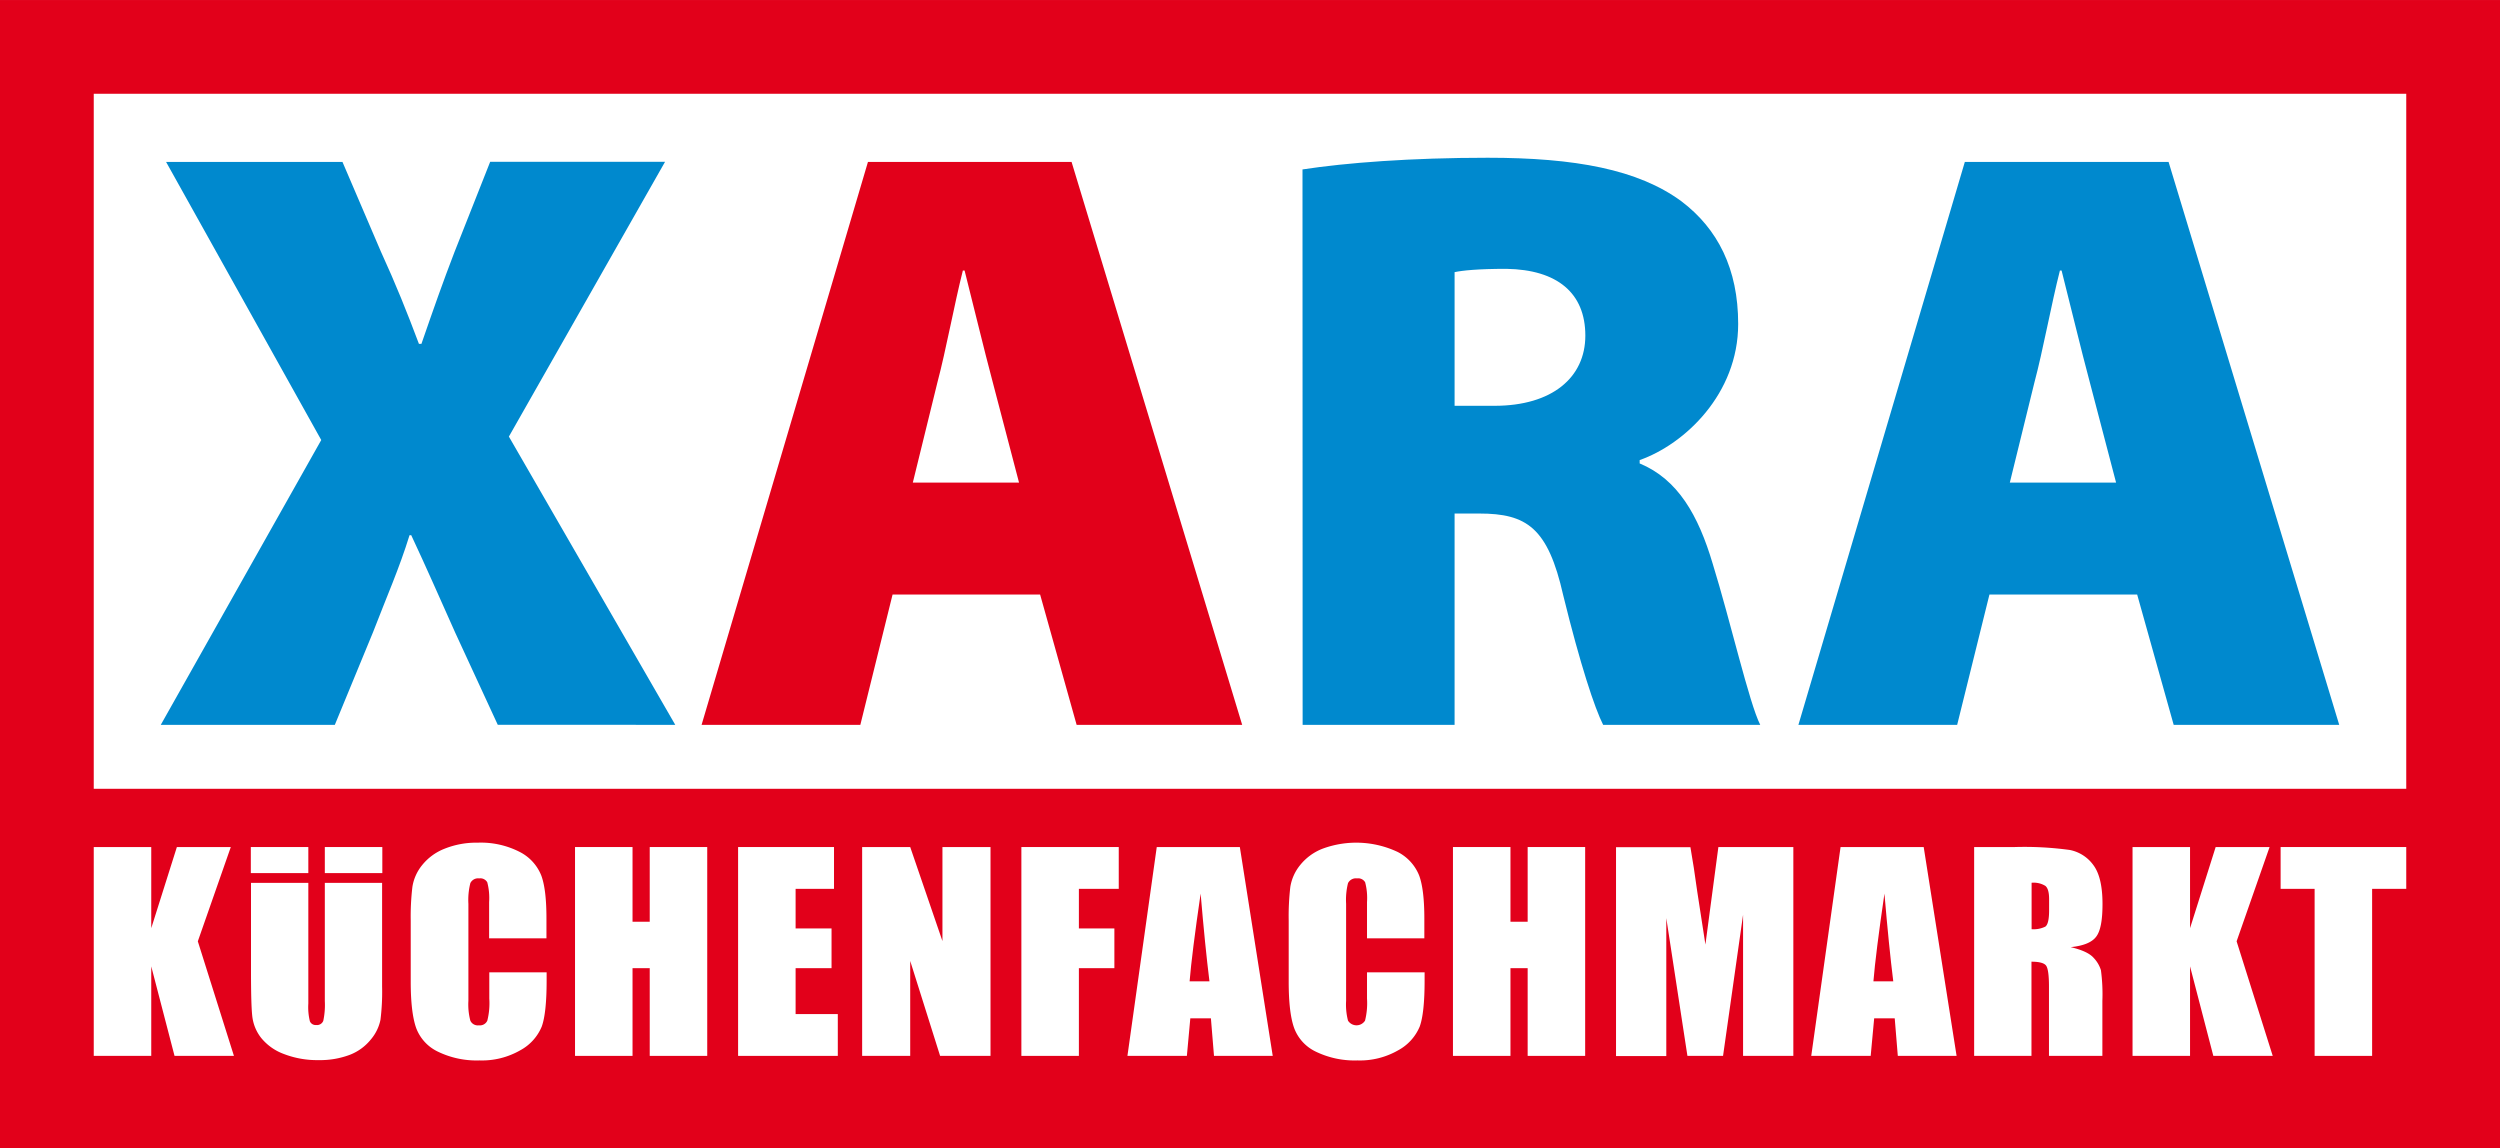
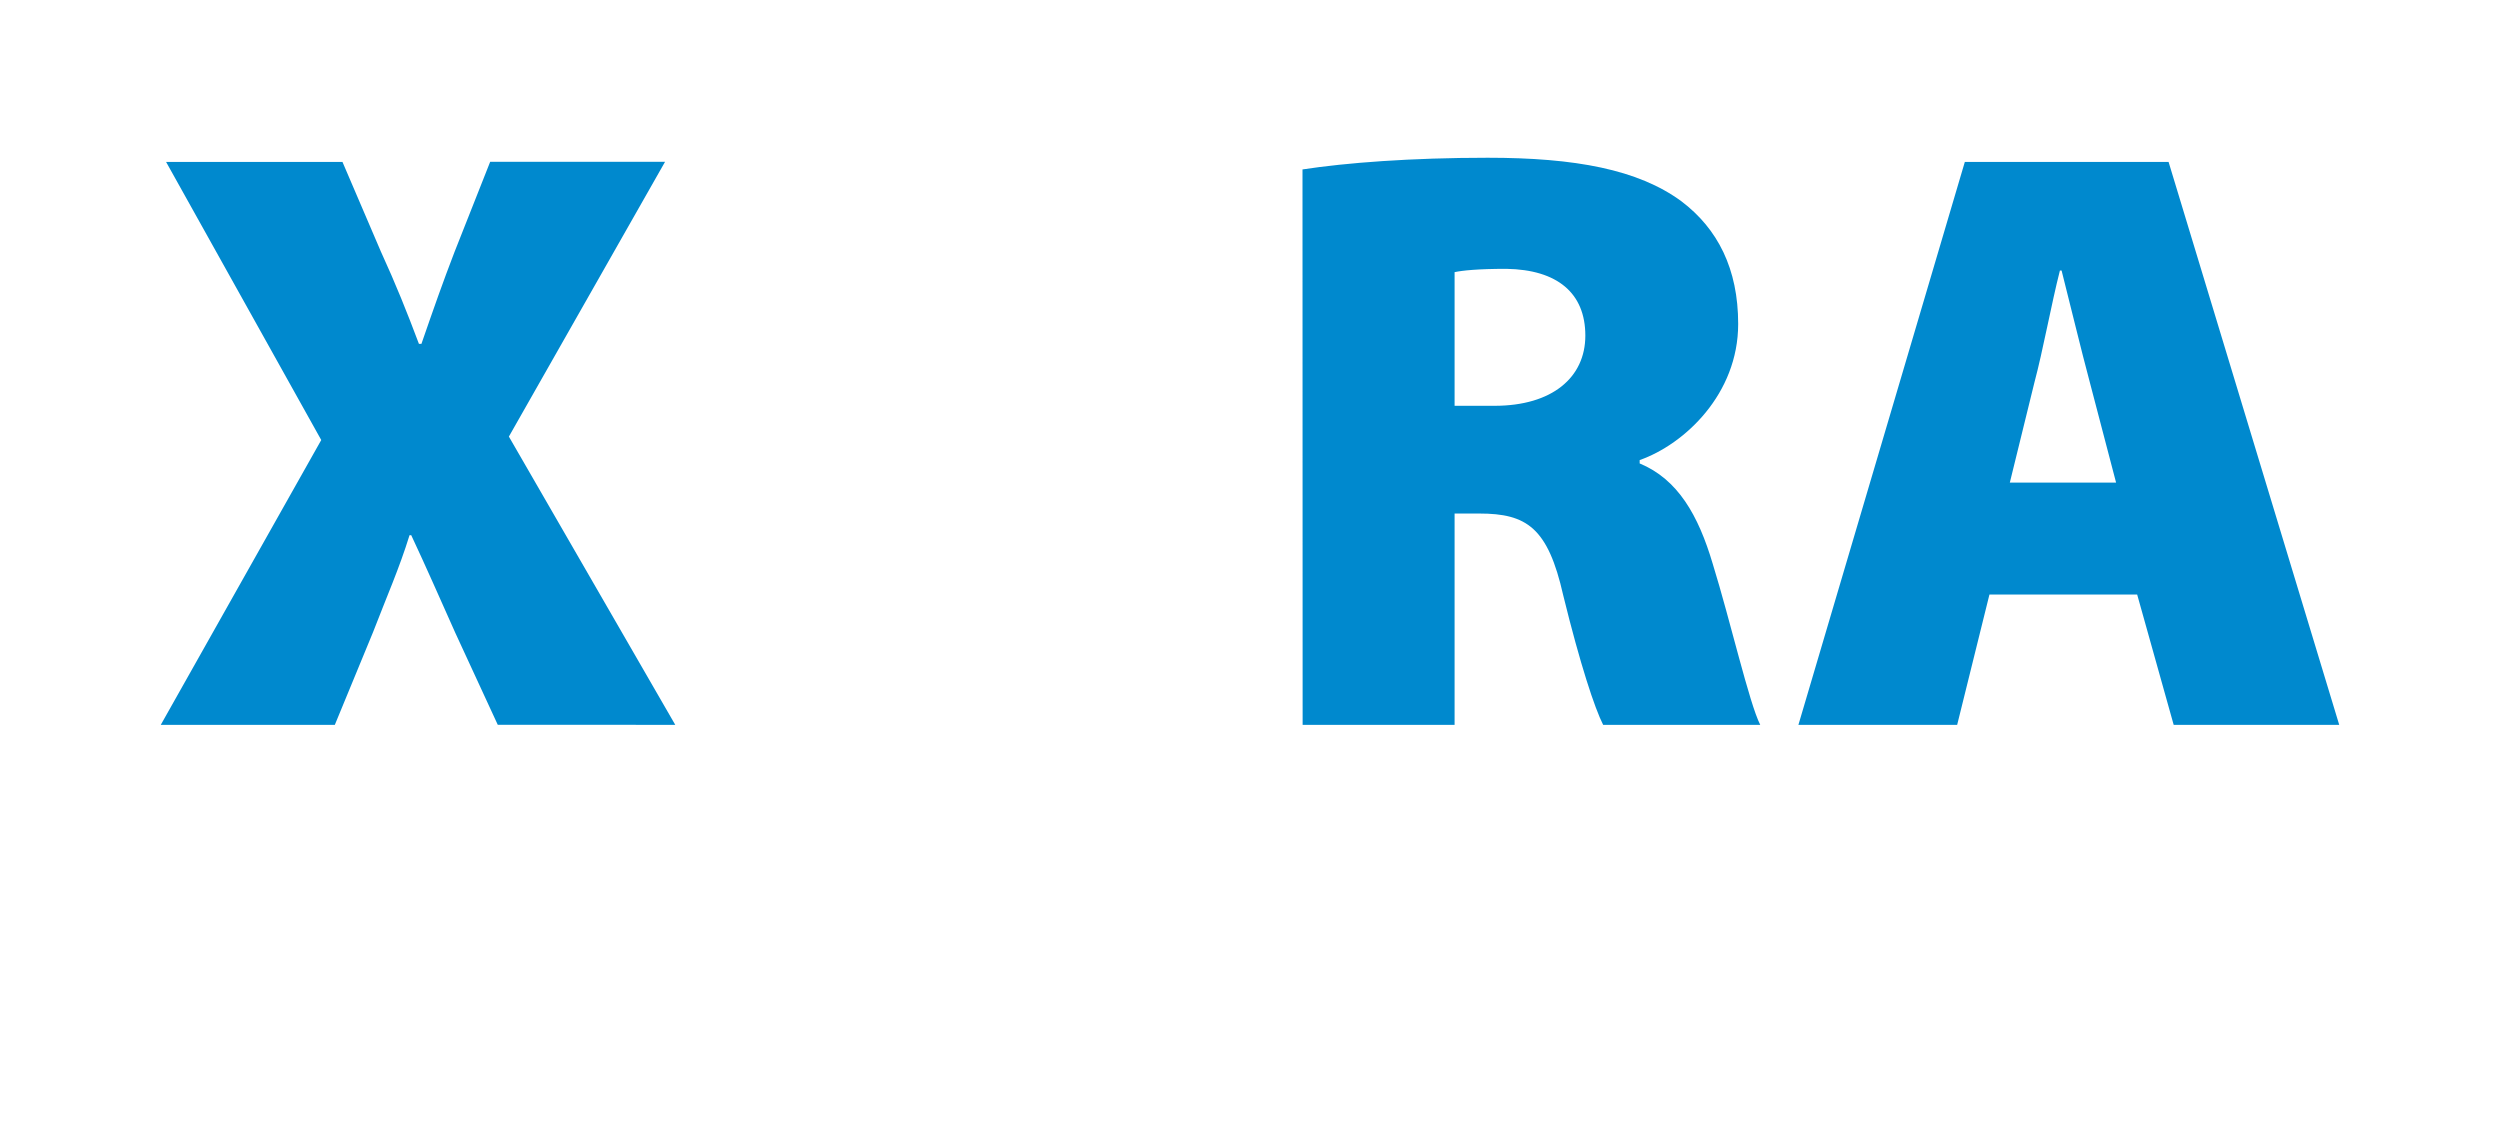
<svg xmlns="http://www.w3.org/2000/svg" width="200mm" height="91.87mm" viewBox="0 0 566.93 260.41">
  <defs>
    <style>.a{fill:#e2001a;}.b{fill:#fff;}.c{fill:#0089ce;}</style>
  </defs>
-   <rect class="a" width="566.93" height="260.41" />
  <polygon class="b" points="180.42 219.55 188.57 219.55 188.57 210.54 180.42 210.54 180.42 201.56 189.13 201.56 189.13 192.08 167.38 192.08 167.38 239.44 189.99 239.44 189.99 229.96 180.42 229.96 180.42 219.55" />
  <polygon class="b" points="147.34 209.02 143.44 209.02 143.44 192.08 130.4 192.08 130.4 239.44 143.44 239.44 143.44 219.55 147.34 219.55 147.34 239.44 160.38 239.44 160.38 192.08 147.34 192.08 147.34 209.02" />
  <polygon class="b" points="213.72 213.41 206.41 192.08 195.51 192.08 195.51 239.44 206.41 239.44 206.41 217.91 213.19 239.44 224.62 239.44 224.62 192.08 213.72 192.08 213.72 213.41" />
  <path class="b" d="M117.86,193.19a19.29,19.29,0,0,0-9.51-2.1,19.35,19.35,0,0,0-7.51,1.36,12.21,12.21,0,0,0-5.11,3.73,10.34,10.34,0,0,0-2.21,4.93,57.25,57.25,0,0,0-.38,7.67v13.84c0,4.64.41,8.12,1.21,10.43a9.69,9.69,0,0,0,4.93,5.42,20.06,20.06,0,0,0,9.44,2,17.43,17.43,0,0,0,9.28-2.31,10.8,10.8,0,0,0,4.86-5.39q1.1-3.07,1.1-10.43v-1.84h-13v5.95a16.21,16.21,0,0,1-.45,5,1.84,1.84,0,0,1-1.9,1.06,1.86,1.86,0,0,1-1.95-1.06,14.4,14.4,0,0,1-.44-4.5v-22a15.56,15.56,0,0,1,.44-4.68,1.94,1.94,0,0,1,2-1.08,1.81,1.81,0,0,1,1.84.89,13.94,13.94,0,0,1,.42,4.48v8.23h13v-4.49c0-4.43-.39-7.68-1.18-9.78A10.25,10.25,0,0,0,117.86,193.19Z" />
  <path class="b" d="M73.66,200.2V227a17.22,17.22,0,0,1-.35,4.49,1.52,1.52,0,0,1-1.6.95,1.41,1.41,0,0,1-1.44-.86,13.31,13.31,0,0,1-.35-4V200.2h-13v19.9c0,5.35.1,8.85.31,10.52a9.68,9.68,0,0,0,2,4.75A11.91,11.91,0,0,0,64.34,239a21,21,0,0,0,7.93,1.4,19.14,19.14,0,0,0,7-1.18,11.37,11.37,0,0,0,4.81-3.48,10,10,0,0,0,2.2-4.48,51.58,51.58,0,0,0,.37-7.56V200.2Z" />
-   <rect class="b" x="56.88" y="192.08" width="13.04" height="5.91" />
-   <rect class="b" x="73.66" y="192.08" width="13.04" height="5.91" />
  <polygon class="b" points="52.34 192.08 40.11 192.08 34.3 210.48 34.3 192.08 21.26 192.08 21.26 239.44 34.3 239.44 34.3 219.14 39.58 239.44 53.05 239.44 44.86 213.46 52.34 192.08" />
  <path class="b" d="M316.94,193.19a22,22,0,0,0-17-.74,12.15,12.15,0,0,0-5.11,3.73,10.45,10.45,0,0,0-2.22,4.93,57.63,57.63,0,0,0-.37,7.67v13.84q0,7,1.21,10.43a9.64,9.64,0,0,0,4.92,5.42,20.13,20.13,0,0,0,9.45,2,17.39,17.39,0,0,0,9.27-2.31,10.87,10.87,0,0,0,4.87-5.39q1.1-3.07,1.1-10.43v-1.84H310v5.95a16.21,16.21,0,0,1-.45,5,2.29,2.29,0,0,1-3.86,0,14.5,14.5,0,0,1-.43-4.5v-22a15.68,15.68,0,0,1,.43-4.68,2,2,0,0,1,2.05-1.08,1.82,1.82,0,0,1,1.84.89,13.94,13.94,0,0,1,.42,4.48v8.23h13v-4.49c0-4.43-.4-7.68-1.18-9.78A10.28,10.28,0,0,0,316.94,193.19Z" />
  <polygon class="b" points="231.62 239.44 244.66 239.44 244.66 219.55 252.71 219.55 252.71 210.54 244.66 210.54 244.66 201.56 253.7 201.56 253.7 192.08 231.62 192.08 231.62 239.44" />
  <path class="b" d="M475.33,212.44c1-1.27,1.46-3.74,1.46-7.43q0-6.06-2.06-8.82a8.65,8.65,0,0,0-5.33-3.44,75.71,75.71,0,0,0-12.5-.67h-9.22v47.36h13V218.08c1.8,0,2.91.31,3.33.91s.64,2.18.64,4.71v15.74h12.11V227a41.2,41.2,0,0,0-.33-7,7.08,7.08,0,0,0-1.65-2.79q-1.33-1.52-5.21-2.43Q473.88,214.35,475.33,212.44Zm-10.65-6c0,2.09-.3,3.32-.88,3.7a6.05,6.05,0,0,1-3.09.57V200.18a5.07,5.07,0,0,1,3.12.71c.56.46.85,1.45.85,3Z" />
  <polygon class="b" points="517.18 192.08 517.18 201.56 524.89 201.56 524.89 239.44 537.93 239.44 537.93 201.56 545.67 201.56 545.67 192.08 517.18 192.08" />
  <path class="b" d="M417.39,192.08l-6.65,47.36h13.48l.79-8.51h4.66l.7,8.51H443.7l-7.46-47.36Zm7.45,30.45q.51-6.28,2.5-19.89,1,11.85,2,19.89Z" />
  <polygon class="b" points="514.68 192.08 502.45 192.08 496.64 210.48 496.64 192.08 483.6 192.08 483.6 239.44 496.64 239.44 496.64 219.14 501.92 239.44 515.39 239.44 507.2 213.46 514.68 192.08" />
  <path class="b" d="M262.32,192.08l-6.65,47.36h13.48l.78-8.51h4.67l.7,8.51h13.32l-7.46-47.36Zm7.45,30.45q.51-6.28,2.5-19.89,1,11.85,2,19.89Z" />
  <path class="b" d="M386.74,214.19l-1.85-12q-.79-5.79-1.55-10.07H366.47v47.36h11.4V208.2l4.79,31.24h8.08l4.54-32v32h11.4V192.08h-17Z" />
  <polygon class="b" points="346.43 209.02 342.53 209.02 342.53 192.08 329.49 192.08 329.49 239.44 342.53 239.44 342.53 219.55 346.43 219.55 346.43 239.44 359.47 239.44 359.47 192.08 346.43 192.08 346.43 209.02" />
  <rect class="b" x="21.26" y="21.26" width="524.41" height="157.61" />
-   <path class="a" d="M207,109.44l5.58-22.73c1.92-7.19,3.85-17.8,5.77-25.37h.39c1.93,7.57,4.43,18,6.35,25.19l6,22.91Zm28.87,25.38,8.28,29.55h37.54L243,36.71H196.83L159.1,164.37h36l7.31-29.55Z" />
  <path class="c" d="M455.77,109.44l5.58-22.72c1.93-7.2,3.85-17.81,5.78-25.38h.38c1.93,7.57,4.43,18,6.36,25.19l6,22.91Zm28.88,25.38,8.28,29.55h37.54L491.77,36.71h-46.2L407.83,164.37h36l7.32-29.55ZM329.86,61.71c1.73-.37,5.2-.75,11.75-.75,11.55.19,17.9,5.49,17.9,15.15,0,9.47-7.51,15.91-20.6,15.91h-9.05ZM295.4,164.37h34.46V116.45h5.59c10.78,0,15.59,3.22,19.05,18.56,3.86,15.72,7.13,25.57,9.05,29.36h35.62c-2.5-4.93-6.74-23.49-10.78-36.55-3.27-11-7.89-19.13-16.56-22.73v-.76c10.21-3.6,22.34-15,22.34-30.87,0-12.5-4.63-21.59-12.9-27.84-9.82-7.2-24.07-9.85-43.9-9.85-17.33,0-32.15,1.13-42,2.65Zm-142.27,0L115.4,99l35.42-62.32H111.16l-8.09,20.46c-2.69,7-4.62,12.5-7.5,20.83H95c-2.7-7.19-5.2-13.44-8.66-21L77.66,36.71h-40L72.85,99.78,36.46,164.37H75.93l8.66-21c3.08-8,6-14.59,8.28-22h.39c3.46,7.38,6.35,14,10,22.16l9.62,20.83Z" />
</svg>